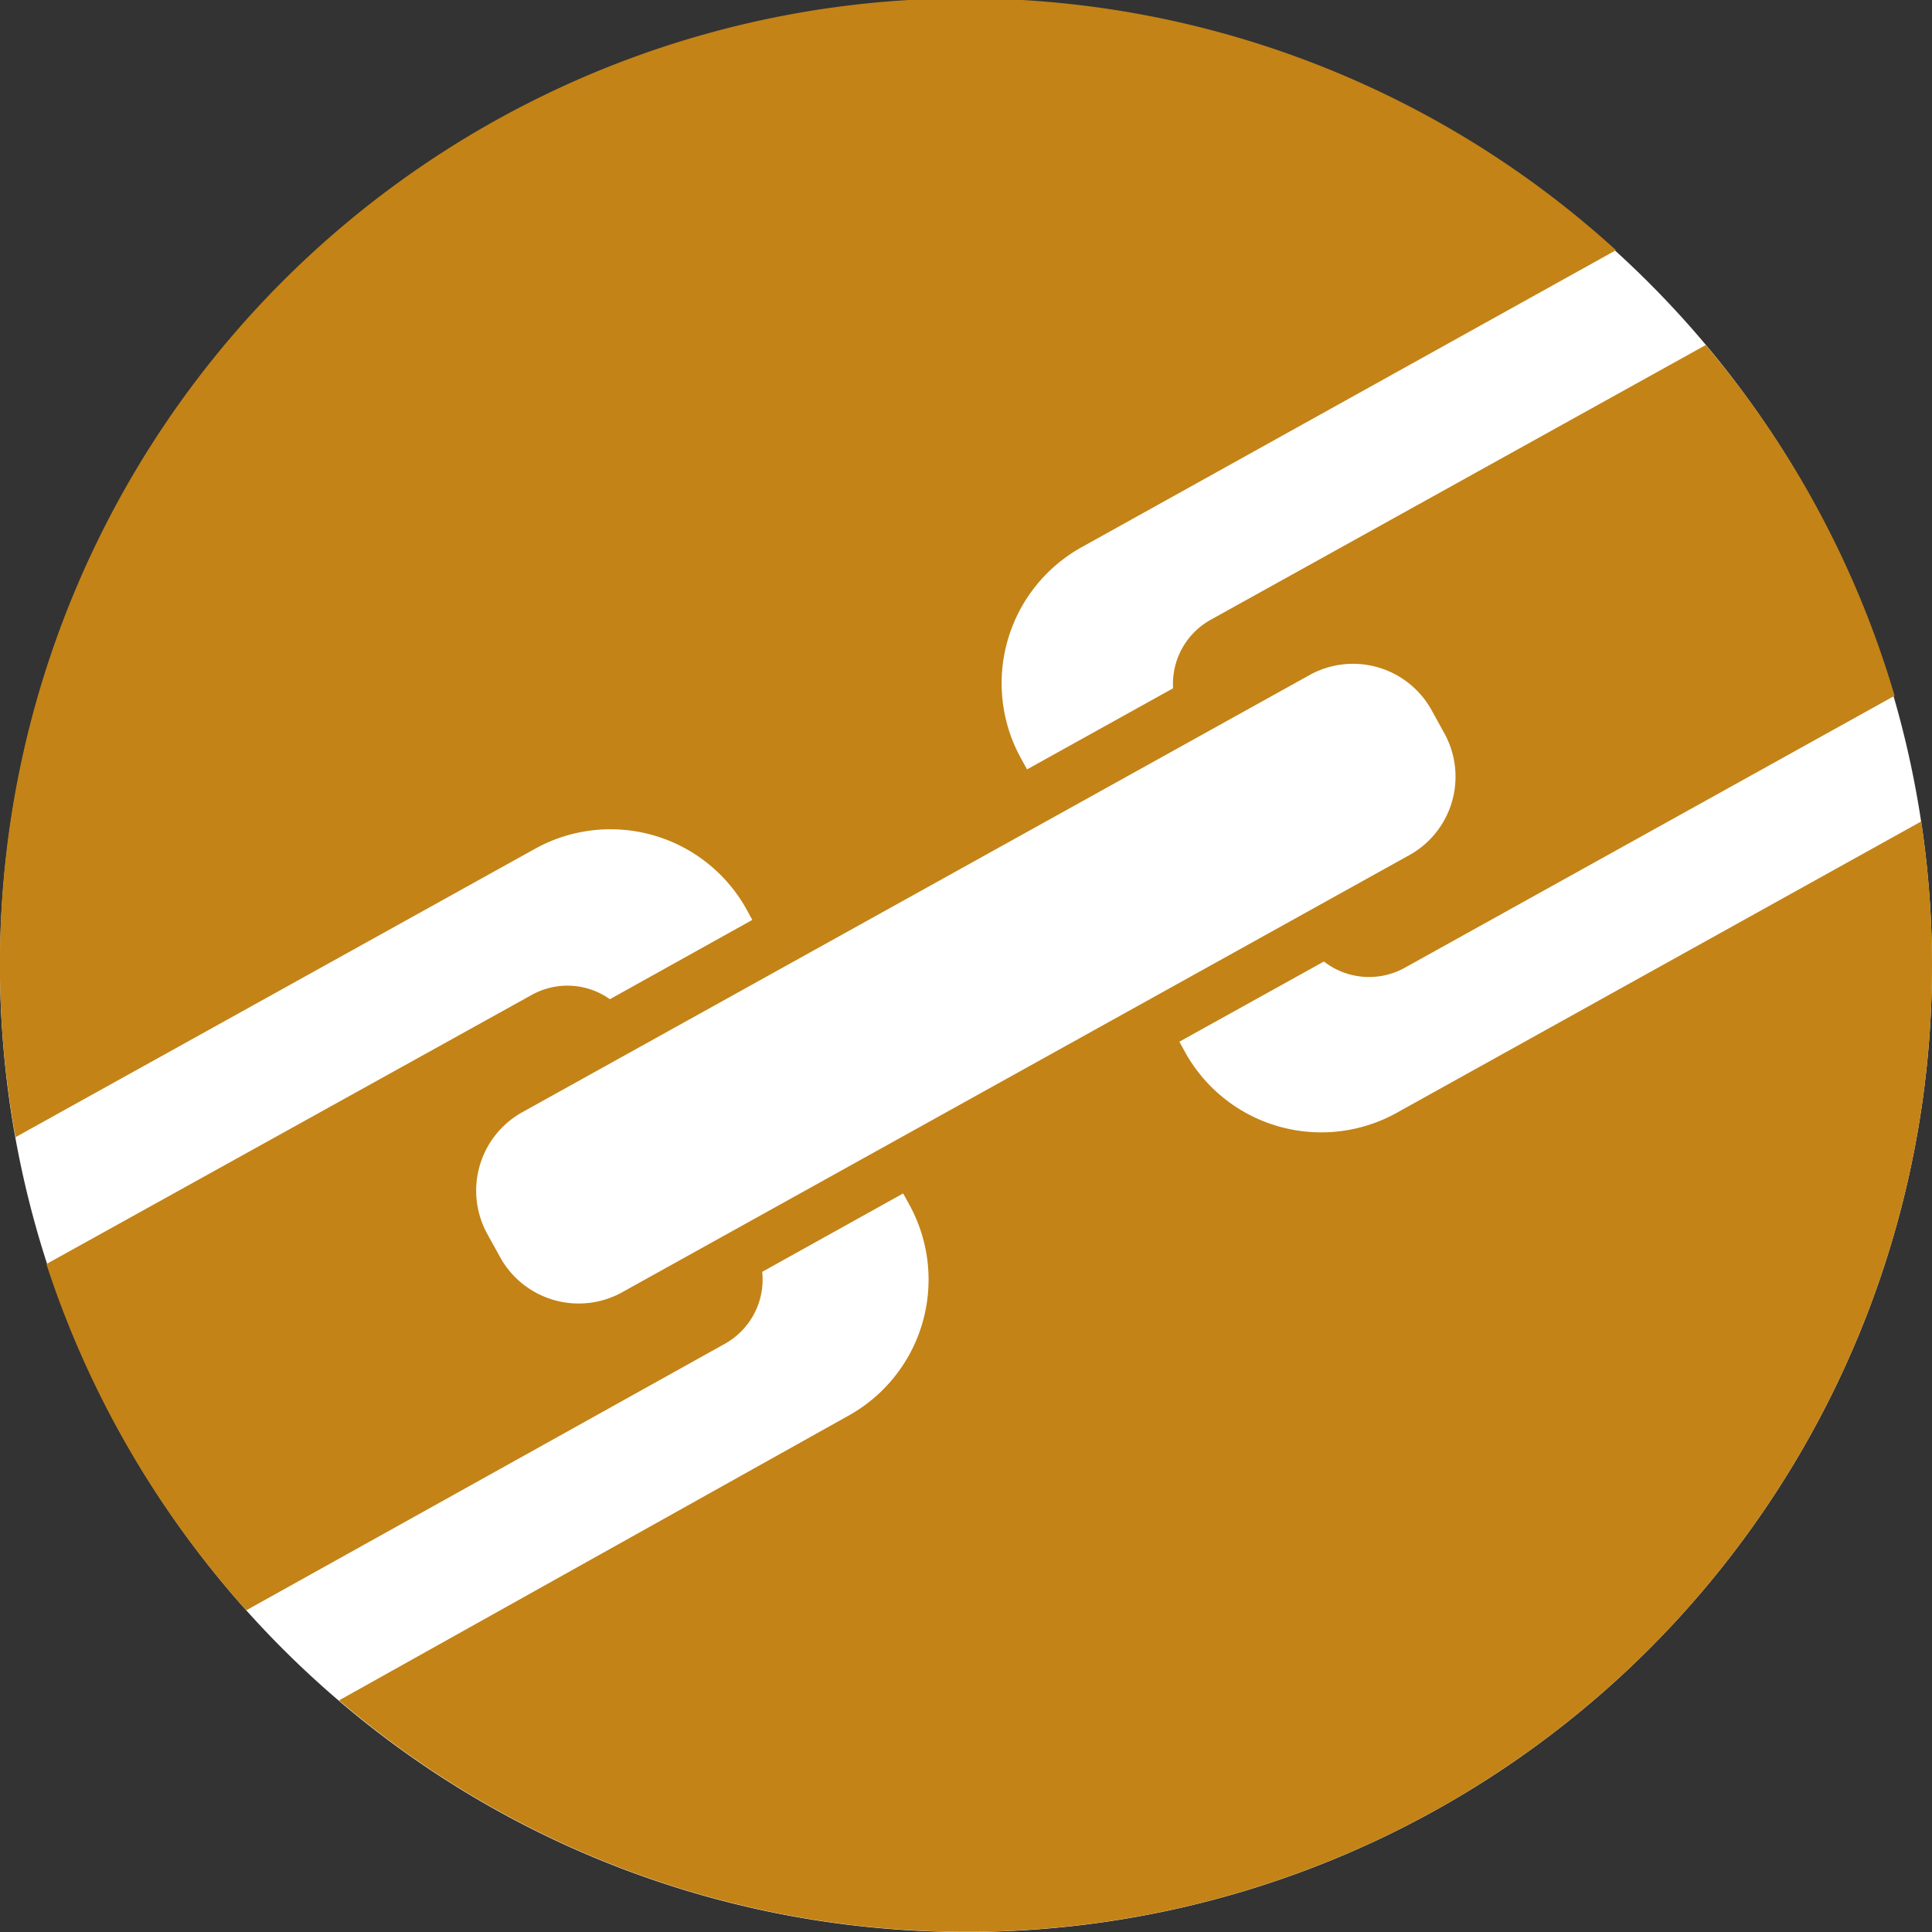
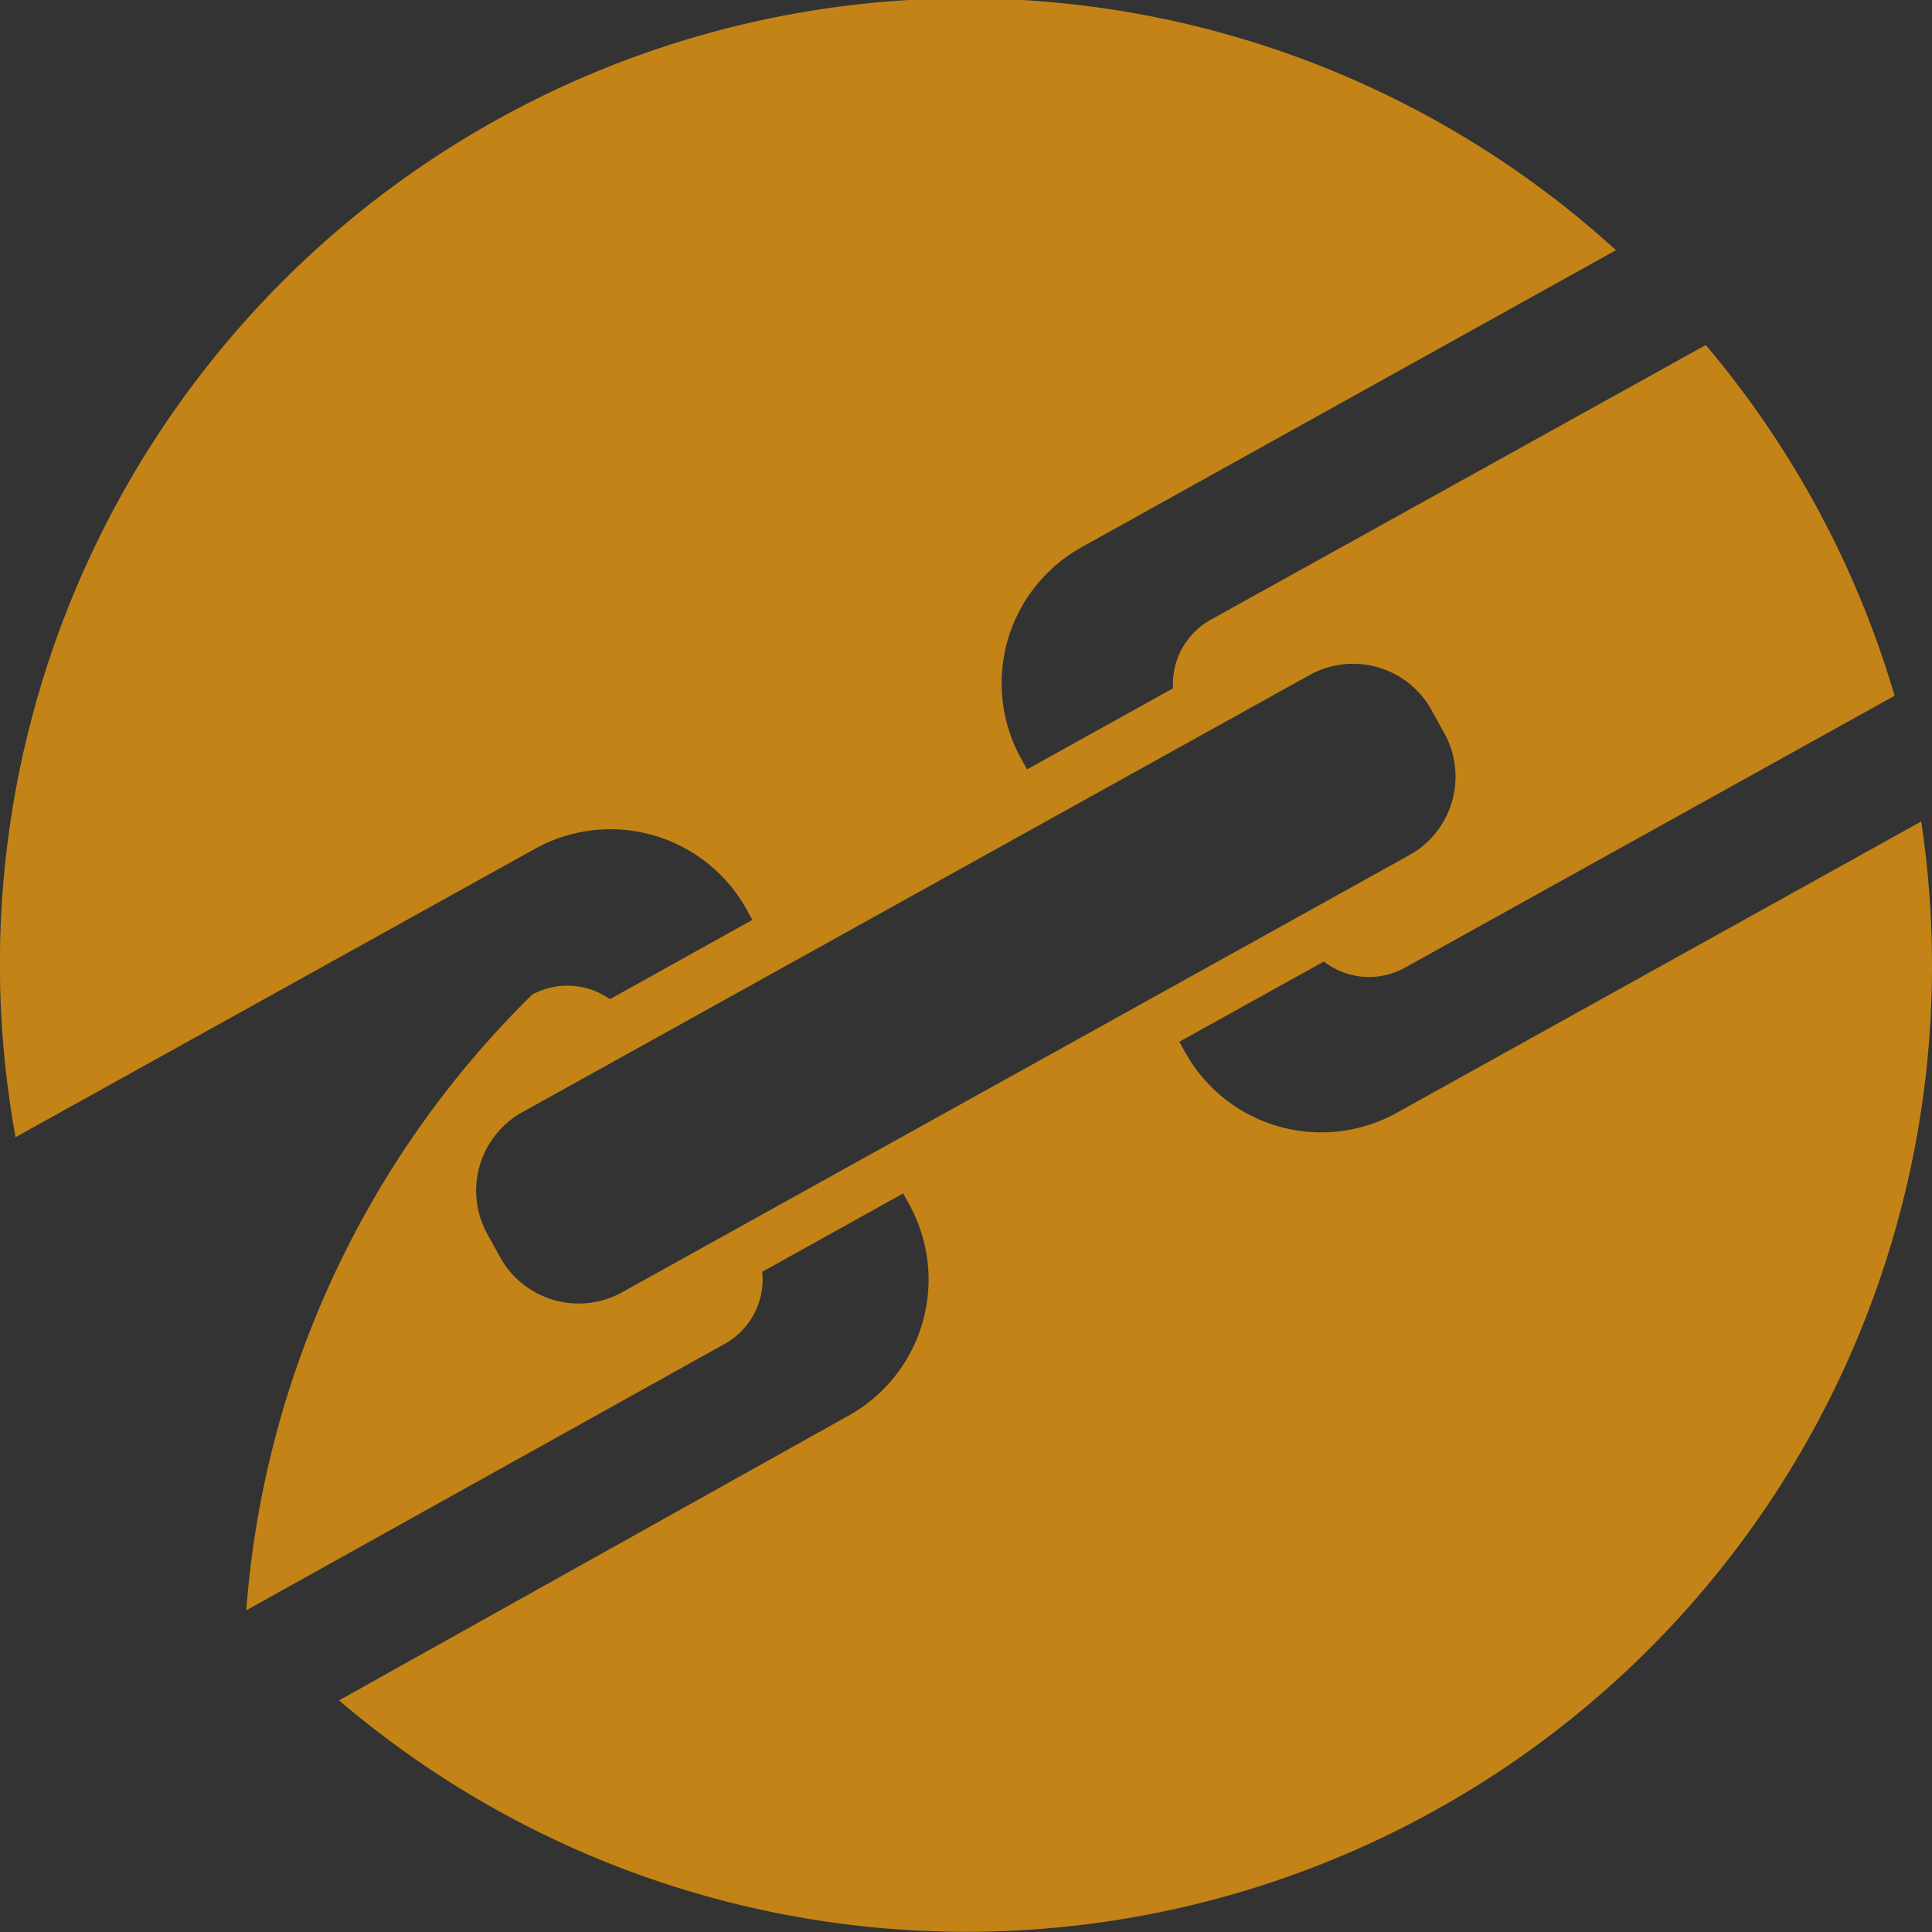
<svg xmlns="http://www.w3.org/2000/svg" viewBox="0 0 64.56 64.56">
  <rect x="0" y="0" width="64.56" height="64.56" fill="#333333" stroke="none" />
  <defs>
    <style>.cls-1{fill:#fff;}.cls-2{fill:#c38316;}</style>
  </defs>
  <title>Datový zdroj 401</title>
  <g id="Vrstva_2" data-name="Vrstva 2">
    <g id="Vrstva_1-2" data-name="Vrstva 1">
-       <path class="cls-1" d="M32.28,64.56A32.28,32.28,0,1,0,0,32.28,32.28,32.28,0,0,0,32.28,64.56" />
-       <path class="cls-2" d="M46.63,37.21a5.2,5.2,0,0,1-7-2l-.22-.4,4.83-2.68a2.46,2.46,0,0,0,2.7.21l16.37-9.09A32.19,32.19,0,0,0,57,11.53L40.44,20.72A2.45,2.45,0,0,0,39.2,23l-4.88,2.71-.22-.4a5.2,5.2,0,0,1,2-7L54,8.36A32.27,32.27,0,0,0,.52,38l17.4-9.66a5.2,5.2,0,0,1,7,2l.22.4-4.76,2.65a2.45,2.45,0,0,0-2.6-.15l-16.23,9A32.23,32.23,0,0,0,8.23,53.81l16-8.91a2.46,2.46,0,0,0,1.24-2.4l4.71-2.62.22.4a5.2,5.2,0,0,1-2,7L11.33,56.82A32.27,32.27,0,0,0,64.56,32.28a32.54,32.54,0,0,0-.36-4.83Zm-25.89,6a3,3,0,0,1-4-1.15l-.48-.87a3,3,0,0,1,1.15-4l26.4-14.66a3,3,0,0,1,4,1.15l.48.87a3,3,0,0,1-1.15,4Z" />
+       <path class="cls-2" d="M46.63,37.21a5.2,5.2,0,0,1-7-2l-.22-.4,4.83-2.68a2.46,2.46,0,0,0,2.7.21l16.37-9.09A32.19,32.19,0,0,0,57,11.53L40.44,20.72A2.45,2.45,0,0,0,39.2,23l-4.88,2.71-.22-.4a5.2,5.2,0,0,1,2-7L54,8.36A32.27,32.27,0,0,0,.52,38l17.4-9.66a5.2,5.2,0,0,1,7,2l.22.4-4.76,2.65a2.45,2.45,0,0,0-2.6-.15A32.23,32.23,0,0,0,8.23,53.81l16-8.91a2.46,2.46,0,0,0,1.24-2.4l4.71-2.62.22.4a5.2,5.2,0,0,1-2,7L11.33,56.82A32.27,32.27,0,0,0,64.56,32.28a32.54,32.54,0,0,0-.36-4.83Zm-25.89,6a3,3,0,0,1-4-1.15l-.48-.87a3,3,0,0,1,1.15-4l26.4-14.66a3,3,0,0,1,4,1.15l.48.87a3,3,0,0,1-1.15,4Z" />
    </g>
  </g>
</svg>